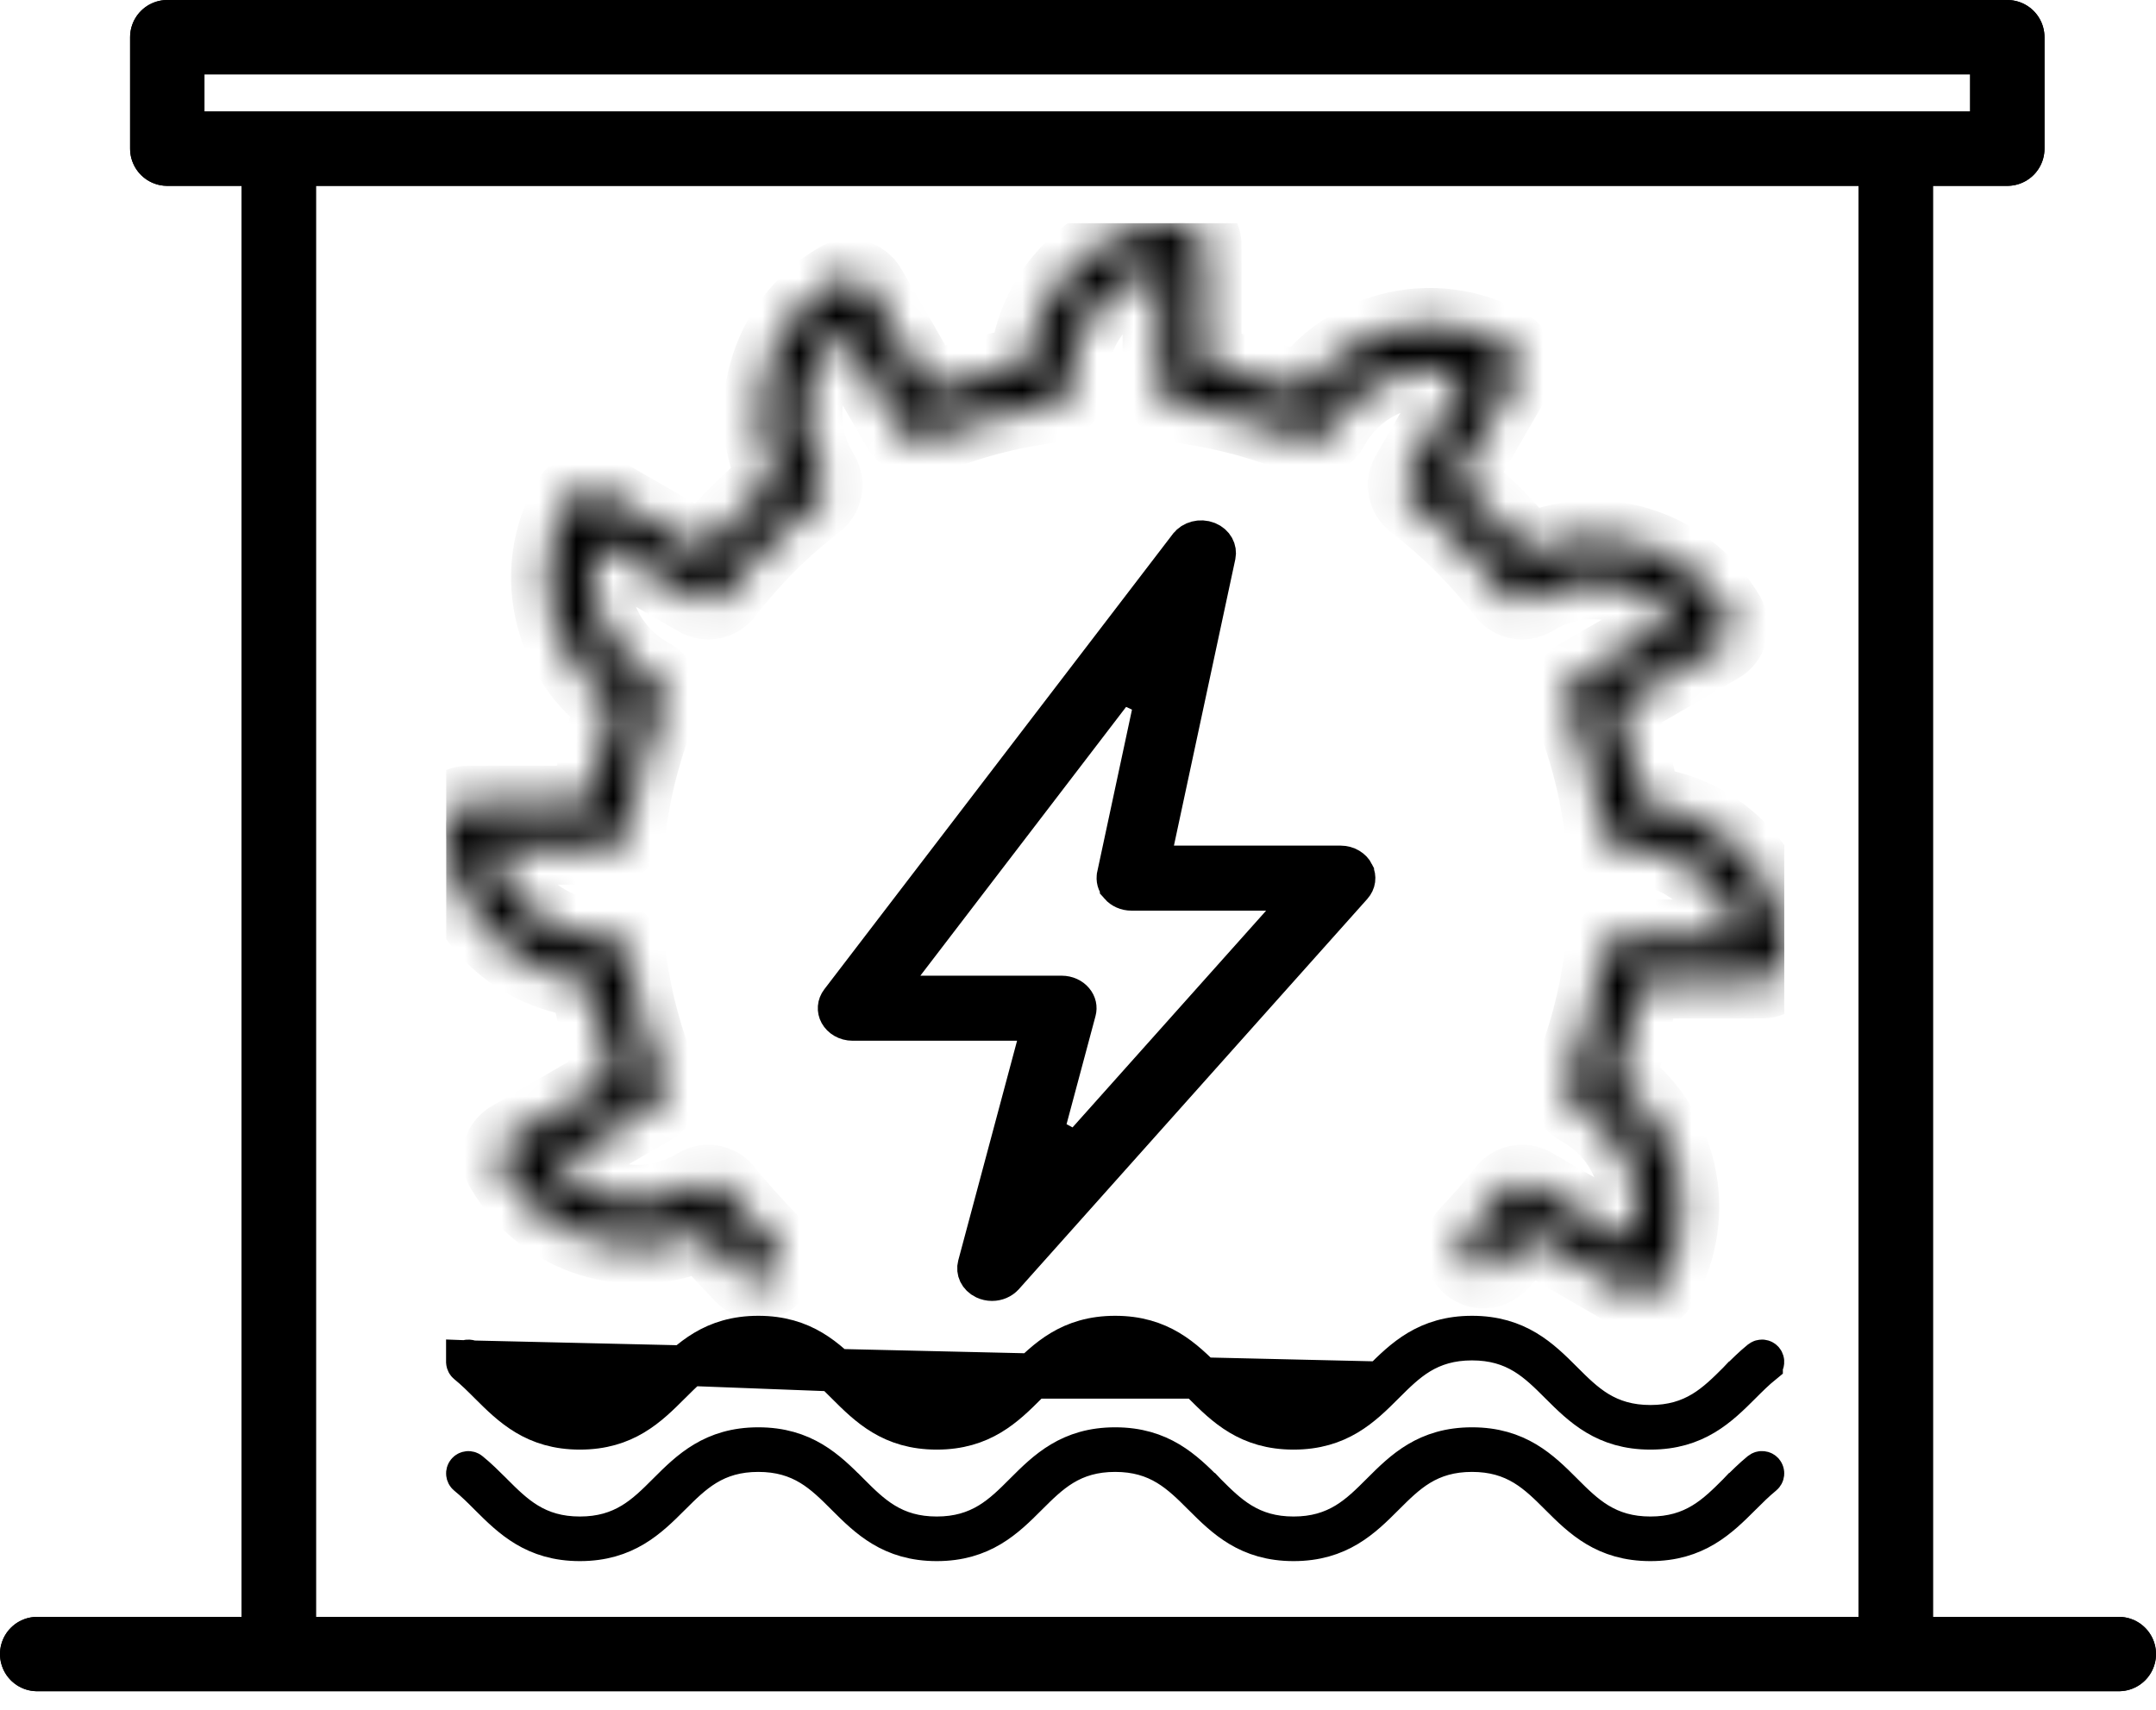
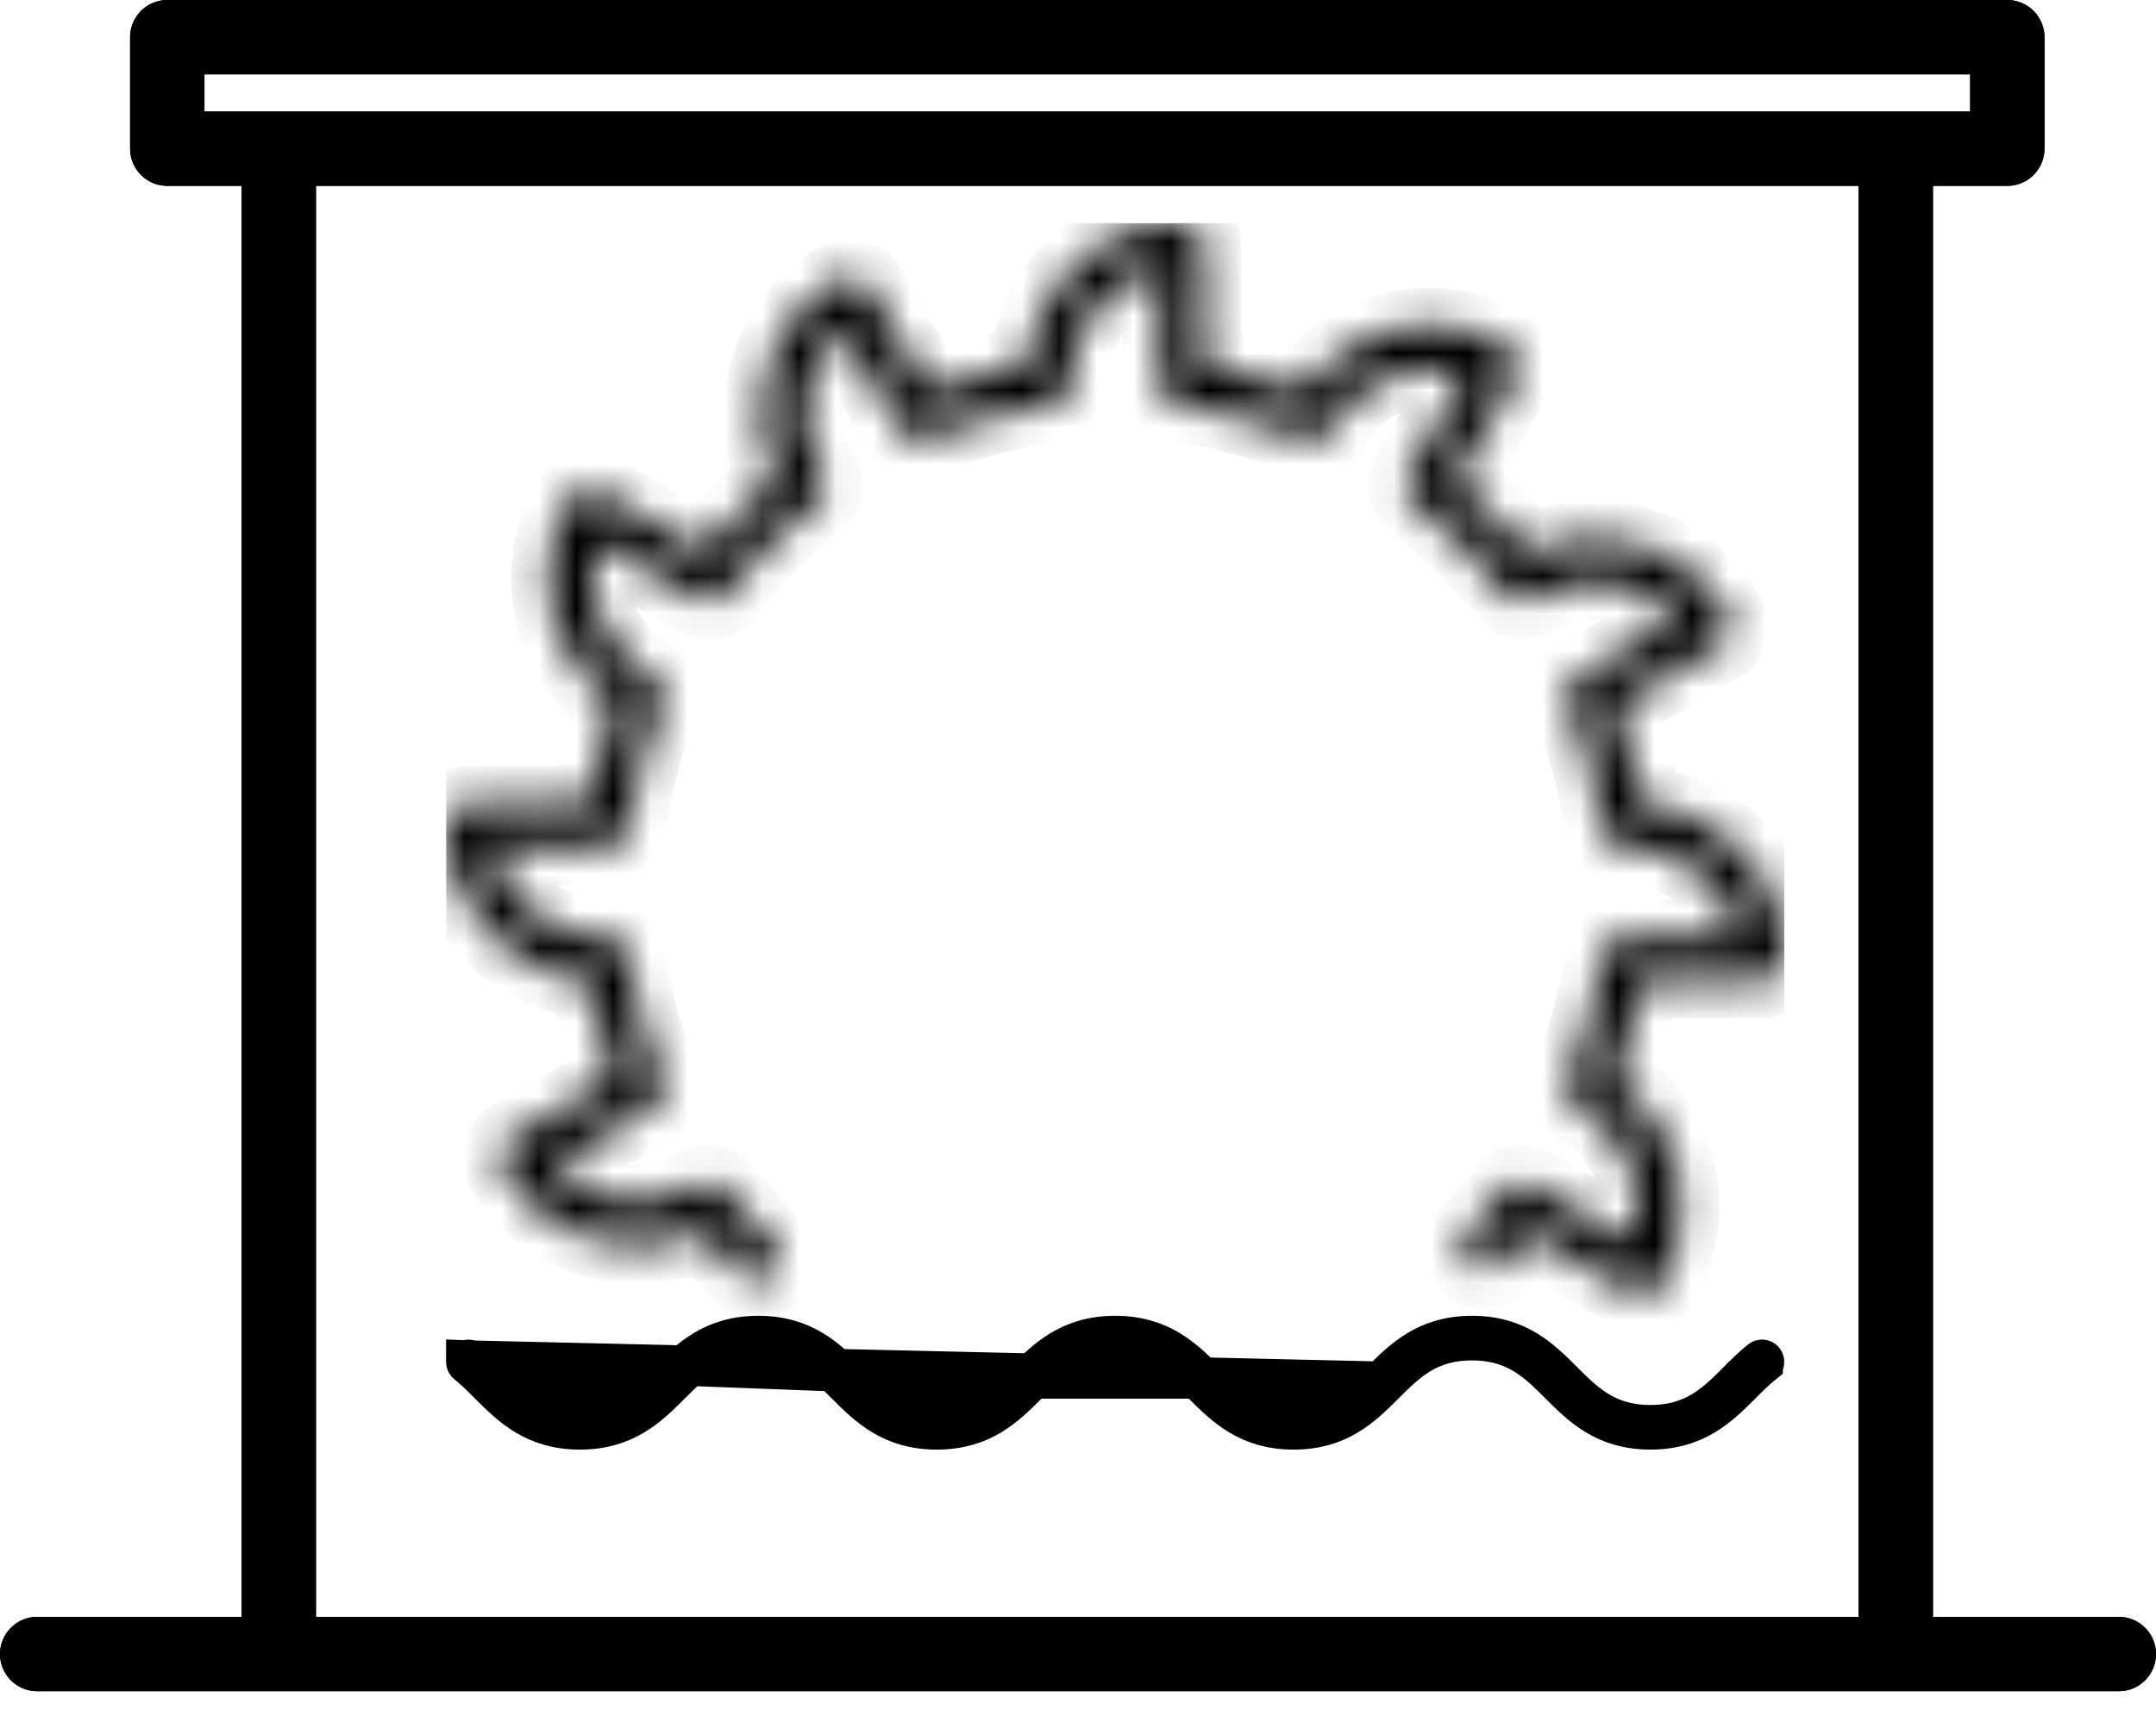
<svg xmlns="http://www.w3.org/2000/svg" width="58" height="46" viewBox="0 0 58 46" fill="none">
  <g clip-path="url(#clip0_19_126)">
    <path d="M23.5 44.5H29.25H35M1 44.5H57M7.5 44.5V4H51V44.5H7.5ZM4.5 4V1H54V4H4.5Z" stroke="black" stroke-width="2" stroke-linecap="round" stroke-linejoin="round" />
    <path d="M23.5 44.5H29.25H35M1 44.5H57M7.5 44.5V4H51V44.5H7.5ZM4.5 4V1H54V4H4.5Z" stroke="black" stroke-width="2" stroke-linecap="round" stroke-linejoin="round" />
    <g clip-path="url(#clip1_19_126)">
      <path d="M12.663 36.563L12.662 36.562C12.621 36.528 12.558 36.534 12.523 36.577L12.523 36.577C12.488 36.62 12.495 36.683 12.537 36.718C12.747 36.888 12.94 37.081 13.12 37.261L13.129 37.27C13.129 37.27 13.129 37.27 13.129 37.27C13.736 37.876 14.37 38.5 15.6 38.5C16.83 38.5 17.465 37.876 18.07 37.27L18.07 37.27C18.077 37.264 18.084 37.257 18.091 37.25C18.362 36.979 18.655 36.686 19.01 36.47C19.393 36.237 19.834 36.1 20.4 36.1C20.965 36.1 21.406 36.237 21.79 36.47C22.145 36.686 22.438 36.979 22.709 37.25L22.729 37.27C23.335 37.876 23.97 38.5 25.2 38.5C26.429 38.5 27.065 37.876 27.67 37.27L27.67 37.27L27.69 37.25C27.962 36.979 28.255 36.686 28.61 36.47C28.993 36.237 29.434 36.1 30 36.1C30.565 36.1 31.006 36.237 31.389 36.47C31.744 36.686 32.037 36.979 32.308 37.25L32.329 37.27C32.329 37.27 32.329 37.27 32.329 37.27C32.935 37.876 33.57 38.5 34.799 38.5C36.029 38.5 36.665 37.876 37.27 37.27L37.27 37.27L37.29 37.25C37.562 36.979 37.854 36.686 38.209 36.47C38.593 36.237 39.034 36.1 39.599 36.1C40.165 36.1 40.606 36.237 40.989 36.47C41.344 36.686 41.637 36.979 41.908 37.25L41.928 37.27C42.535 37.876 43.169 38.5 44.399 38.5C45.629 38.5 46.264 37.876 46.87 37.27L47.206 37.607L46.87 37.27C47.054 37.086 47.25 36.89 47.462 36.718L47.462 36.717C47.505 36.682 47.512 36.619 47.477 36.576L47.476 36.575C47.443 36.535 47.381 36.526 47.335 36.563C47.125 36.733 46.938 36.919 46.738 37.119L46.729 37.129L46.728 37.129L46.708 37.15C46.437 37.421 46.144 37.713 45.789 37.929C45.406 38.162 44.965 38.3 44.399 38.3C43.834 38.3 43.393 38.162 43.009 37.929C42.655 37.713 42.362 37.421 42.091 37.15L42.07 37.129C41.465 36.523 40.829 35.9 39.6 35.9C38.37 35.9 37.735 36.523 37.129 37.129L12.663 36.563ZM12.663 36.563C12.877 36.736 13.066 36.925 13.27 37.127L13.271 37.129C13.271 37.129 13.271 37.129 13.271 37.129C13.278 37.136 13.285 37.143 13.292 37.15C13.563 37.421 13.855 37.713 14.21 37.929C14.593 38.162 15.034 38.3 15.6 38.3C16.166 38.3 16.607 38.162 16.99 37.929C17.345 37.713 17.637 37.421 17.908 37.15C17.915 37.143 17.922 37.136 17.929 37.129C18.535 36.523 19.17 35.9 20.4 35.9C21.63 35.9 22.265 36.523 22.871 37.129L22.892 37.15C23.163 37.421 23.455 37.713 23.81 37.929C24.193 38.162 24.634 38.3 25.2 38.3C25.765 38.3 26.207 38.162 26.59 37.929C26.945 37.713 27.237 37.421 27.508 37.15L27.529 37.129L12.663 36.563ZM37.108 37.15L37.129 37.129L27.529 37.129C28.135 36.523 28.77 35.9 30 35.9C31.23 35.9 31.865 36.523 32.47 37.129L32.492 37.15C32.762 37.421 33.055 37.713 33.41 37.929C33.793 38.162 34.234 38.3 34.8 38.3C35.365 38.3 35.806 38.162 36.19 37.929C36.544 37.713 36.837 37.421 37.108 37.15Z" fill="black" stroke="black" />
      <mask id="path-4-inside-1_19_126" fill="white">
        <path d="M15.8 26.381C15.95 27.285 16.186 28.17 16.502 29.021L13.731 30.622C13.593 30.701 13.492 30.832 13.451 30.986C13.411 31.139 13.431 31.303 13.511 31.441C14.603 33.332 16.954 34.052 18.899 33.159C19.176 33.483 19.533 33.872 19.967 34.322C20.198 34.56 20.578 34.567 20.816 34.336C21.054 34.106 21.061 33.726 20.831 33.488C20.242 32.878 19.792 32.375 19.529 32.033C19.346 31.795 19.014 31.729 18.754 31.879L18.649 31.939C17.396 32.663 15.829 32.376 14.903 31.331L17.549 29.803C17.811 29.653 17.919 29.332 17.804 29.053C17.364 27.994 17.066 26.874 16.916 25.722C16.877 25.423 16.622 25.2 16.321 25.2H16.2C14.751 25.2 13.54 24.168 13.261 22.8H16.321C16.622 22.8 16.877 22.576 16.916 22.278C17.066 21.126 17.364 20.005 17.804 18.946C17.919 18.668 17.811 18.347 17.549 18.196L17.45 18.139C16.756 17.739 16.259 17.092 16.051 16.318C15.896 15.741 15.917 15.144 16.103 14.591L18.752 16.12C19.013 16.272 19.344 16.206 19.529 15.967C20.233 15.051 21.053 14.23 21.967 13.528C22.206 13.345 22.272 13.014 22.121 12.753L22.062 12.649C21.66 11.955 21.553 11.147 21.761 10.373C21.916 9.795 22.231 9.289 22.669 8.903L24.198 11.55C24.349 11.811 24.672 11.919 24.947 11.804C26.006 11.364 27.126 11.066 28.278 10.916C28.576 10.877 28.8 10.622 28.8 10.321V10.2C28.8 9.399 29.112 8.646 29.679 8.079C30.101 7.657 30.627 7.376 31.2 7.26V10.321C31.2 10.622 31.424 10.877 31.722 10.916C32.873 11.066 33.994 11.364 35.053 11.804C35.328 11.918 35.651 11.811 35.802 11.55L35.861 11.45C36.261 10.755 36.908 10.259 37.682 10.052C38.26 9.897 38.857 9.917 39.409 10.103L37.879 12.753C37.728 13.014 37.794 13.346 38.033 13.529C38.947 14.231 39.767 15.051 40.471 15.967C40.656 16.207 40.987 16.273 41.248 16.121L41.351 16.062C42.045 15.661 42.855 15.554 43.627 15.762C44.204 15.916 44.711 16.232 45.097 16.669L42.451 18.197C42.189 18.348 42.08 18.669 42.196 18.947C42.635 20.007 42.934 21.127 43.084 22.278C43.123 22.577 43.378 22.801 43.679 22.801H43.799H43.801C44.602 22.801 45.355 23.113 45.921 23.679C46.343 24.102 46.624 24.628 46.741 25.2H43.679C43.378 25.2 43.123 25.424 43.084 25.723C42.934 26.874 42.635 27.995 42.195 29.053C42.08 29.332 42.189 29.653 42.45 29.803L42.55 29.862C43.805 30.585 44.339 32.085 43.897 33.409L41.245 31.879C40.986 31.729 40.653 31.795 40.47 32.033C40.163 32.434 39.829 32.82 39.478 33.182C39.247 33.421 39.253 33.8 39.492 34.031C39.729 34.261 40.109 34.256 40.34 34.017C40.6 33.748 40.853 33.466 41.093 33.176L43.868 34.779C43.961 34.832 44.065 34.859 44.169 34.859C44.221 34.859 44.273 34.852 44.324 34.839C44.478 34.798 44.609 34.697 44.689 34.559C45.778 32.671 45.23 30.28 43.49 29.04C43.808 28.189 44.044 27.304 44.196 26.4L47.4 26.401C47.56 26.401 47.712 26.337 47.824 26.225C47.937 26.112 48 25.96 48 25.8C47.999 24.678 47.562 23.623 46.769 22.83C46.07 22.132 45.17 21.71 44.199 21.619C44.049 20.715 43.814 19.831 43.497 18.979L46.268 17.379C46.406 17.3 46.507 17.168 46.548 17.015C46.589 16.861 46.568 16.697 46.489 16.559C45.927 15.588 45.021 14.892 43.938 14.602C42.983 14.347 41.992 14.432 41.106 14.839C40.525 14.135 39.878 13.488 39.176 12.906L40.779 10.132C40.944 9.845 40.846 9.477 40.559 9.312C39.586 8.751 38.455 8.602 37.371 8.892C36.418 9.148 35.604 9.716 35.04 10.509C34.188 10.191 33.304 9.955 32.4 9.804V6.6C32.4 6.269 32.132 6 31.8 6H31.799C30.678 6 29.623 6.437 28.83 7.23C28.132 7.929 27.71 8.83 27.619 9.8C26.715 9.951 25.83 10.186 24.978 10.502L23.379 7.731C23.213 7.444 22.844 7.346 22.559 7.512C21.588 8.073 20.892 8.978 20.602 10.062C20.346 11.016 20.432 12.008 20.838 12.894C20.136 13.474 19.489 14.121 18.906 14.824L16.132 13.222C15.844 13.056 15.478 13.154 15.312 13.441C14.751 14.413 14.602 15.544 14.893 16.628C15.148 17.581 15.715 18.396 16.509 18.96C16.192 19.812 15.955 20.696 15.803 21.6H12.6C12.268 21.6 12 21.868 12 22.2C12 24.381 13.671 26.179 15.8 26.381Z" />
      </mask>
      <path d="M15.8 26.381C15.95 27.285 16.186 28.17 16.502 29.021L13.731 30.622C13.593 30.701 13.492 30.832 13.451 30.986C13.411 31.139 13.431 31.303 13.511 31.441C14.603 33.332 16.954 34.052 18.899 33.159C19.176 33.483 19.533 33.872 19.967 34.322C20.198 34.56 20.578 34.567 20.816 34.336C21.054 34.106 21.061 33.726 20.831 33.488C20.242 32.878 19.792 32.375 19.529 32.033C19.346 31.795 19.014 31.729 18.754 31.879L18.649 31.939C17.396 32.663 15.829 32.376 14.903 31.331L17.549 29.803C17.811 29.653 17.919 29.332 17.804 29.053C17.364 27.994 17.066 26.874 16.916 25.722C16.877 25.423 16.622 25.2 16.321 25.2H16.2C14.751 25.2 13.54 24.168 13.261 22.8H16.321C16.622 22.8 16.877 22.576 16.916 22.278C17.066 21.126 17.364 20.005 17.804 18.946C17.919 18.668 17.811 18.347 17.549 18.196L17.45 18.139C16.756 17.739 16.259 17.092 16.051 16.318C15.896 15.741 15.917 15.144 16.103 14.591L18.752 16.12C19.013 16.272 19.344 16.206 19.529 15.967C20.233 15.051 21.053 14.23 21.967 13.528C22.206 13.345 22.272 13.014 22.121 12.753L22.062 12.649C21.66 11.955 21.553 11.147 21.761 10.373C21.916 9.795 22.231 9.289 22.669 8.903L24.198 11.55C24.349 11.811 24.672 11.919 24.947 11.804C26.006 11.364 27.126 11.066 28.278 10.916C28.576 10.877 28.8 10.622 28.8 10.321V10.2C28.8 9.399 29.112 8.646 29.679 8.079C30.101 7.657 30.627 7.376 31.2 7.26V10.321C31.2 10.622 31.424 10.877 31.722 10.916C32.873 11.066 33.994 11.364 35.053 11.804C35.328 11.918 35.651 11.811 35.802 11.55L35.861 11.45C36.261 10.755 36.908 10.259 37.682 10.052C38.26 9.897 38.857 9.917 39.409 10.103L37.879 12.753C37.728 13.014 37.794 13.346 38.033 13.529C38.947 14.231 39.767 15.051 40.471 15.967C40.656 16.207 40.987 16.273 41.248 16.121L41.351 16.062C42.045 15.661 42.855 15.554 43.627 15.762C44.204 15.916 44.711 16.232 45.097 16.669L42.451 18.197C42.189 18.348 42.08 18.669 42.196 18.947C42.635 20.007 42.934 21.127 43.084 22.278C43.123 22.577 43.378 22.801 43.679 22.801H43.799H43.801C44.602 22.801 45.355 23.113 45.921 23.679C46.343 24.102 46.624 24.628 46.741 25.2H43.679C43.378 25.2 43.123 25.424 43.084 25.723C42.934 26.874 42.635 27.995 42.195 29.053C42.08 29.332 42.189 29.653 42.45 29.803L42.55 29.862C43.805 30.585 44.339 32.085 43.897 33.409L41.245 31.879C40.986 31.729 40.653 31.795 40.47 32.033C40.163 32.434 39.829 32.82 39.478 33.182C39.247 33.421 39.253 33.8 39.492 34.031C39.729 34.261 40.109 34.256 40.34 34.017C40.6 33.748 40.853 33.466 41.093 33.176L43.868 34.779C43.961 34.832 44.065 34.859 44.169 34.859C44.221 34.859 44.273 34.852 44.324 34.839C44.478 34.798 44.609 34.697 44.689 34.559C45.778 32.671 45.23 30.28 43.49 29.04C43.808 28.189 44.044 27.304 44.196 26.4L47.4 26.401C47.56 26.401 47.712 26.337 47.824 26.225C47.937 26.112 48 25.96 48 25.8C47.999 24.678 47.562 23.623 46.769 22.83C46.07 22.132 45.17 21.71 44.199 21.619C44.049 20.715 43.814 19.831 43.497 18.979L46.268 17.379C46.406 17.3 46.507 17.168 46.548 17.015C46.589 16.861 46.568 16.697 46.489 16.559C45.927 15.588 45.021 14.892 43.938 14.602C42.983 14.347 41.992 14.432 41.106 14.839C40.525 14.135 39.878 13.488 39.176 12.906L40.779 10.132C40.944 9.845 40.846 9.477 40.559 9.312C39.586 8.751 38.455 8.602 37.371 8.892C36.418 9.148 35.604 9.716 35.04 10.509C34.188 10.191 33.304 9.955 32.4 9.804V6.6C32.4 6.269 32.132 6 31.8 6H31.799C30.678 6 29.623 6.437 28.83 7.23C28.132 7.929 27.71 8.83 27.619 9.8C26.715 9.951 25.83 10.186 24.978 10.502L23.379 7.731C23.213 7.444 22.844 7.346 22.559 7.512C21.588 8.073 20.892 8.978 20.602 10.062C20.346 11.016 20.432 12.008 20.838 12.894C20.136 13.474 19.489 14.121 18.906 14.824L16.132 13.222C15.844 13.056 15.478 13.154 15.312 13.441C14.751 14.413 14.602 15.544 14.893 16.628C15.148 17.581 15.715 18.396 16.509 18.96C16.192 19.812 15.955 20.696 15.803 21.6H12.6C12.268 21.6 12 21.868 12 22.2C12 24.381 13.671 26.179 15.8 26.381Z" fill="black" stroke="black" stroke-width="2" mask="url(#path-4-inside-1_19_126)" />
-       <path d="M46.728 40.129L46.729 40.129L46.729 40.129C46.933 39.925 47.122 39.736 47.335 39.562C47.381 39.526 47.443 39.534 47.476 39.575L47.477 39.576C47.512 39.619 47.505 39.682 47.462 39.717L47.462 39.717C47.25 39.89 47.054 40.086 46.87 40.27L47.206 40.607L46.87 40.27C46.264 40.876 45.629 41.5 44.399 41.5C43.169 41.5 42.535 40.876 41.928 40.27L41.908 40.25C41.637 39.979 41.344 39.686 40.989 39.47C40.606 39.237 40.165 39.1 39.599 39.1C39.034 39.1 38.593 39.237 38.209 39.47C37.854 39.686 37.562 39.979 37.29 40.25L37.27 40.27L37.27 40.27C36.665 40.876 36.029 41.5 34.799 41.5C33.57 41.5 32.935 40.876 32.329 40.27C32.329 40.27 32.329 40.27 32.329 40.27L32.308 40.25C32.037 39.978 31.744 39.686 31.389 39.47C31.006 39.237 30.565 39.1 30 39.1C29.434 39.1 28.993 39.237 28.61 39.47C28.255 39.686 27.962 39.979 27.69 40.25L27.67 40.27L27.67 40.27C27.065 40.876 26.429 41.5 25.2 41.5C23.97 41.5 23.335 40.876 22.729 40.27L22.709 40.25C22.438 39.979 22.145 39.686 21.79 39.47C21.406 39.237 20.965 39.1 20.4 39.1C19.834 39.1 19.393 39.237 19.01 39.47C18.655 39.686 18.362 39.979 18.091 40.25C18.084 40.257 18.077 40.264 18.07 40.27L18.07 40.27C17.465 40.876 16.83 41.5 15.6 41.5C14.37 41.5 13.736 40.876 13.129 40.27C13.129 40.27 13.129 40.27 13.129 40.27L13.12 40.261C12.94 40.08 12.747 39.888 12.537 39.718C12.495 39.683 12.488 39.62 12.523 39.577C12.558 39.534 12.621 39.529 12.662 39.562L12.663 39.563C12.877 39.736 13.066 39.925 13.27 40.127L13.271 40.128C13.278 40.135 13.285 40.142 13.292 40.15C13.563 40.421 13.855 40.713 14.21 40.929C14.593 41.162 15.034 41.3 15.6 41.3C16.166 41.3 16.607 41.162 16.99 40.929C17.344 40.714 17.637 40.422 17.907 40.151C17.915 40.144 17.922 40.136 17.929 40.129L17.929 40.129C18.535 39.523 19.17 38.9 20.4 38.9C21.63 38.9 22.265 39.523 22.87 40.129L22.871 40.129L22.893 40.151C23.163 40.422 23.456 40.714 23.81 40.929C24.193 41.162 24.634 41.3 25.2 41.3C25.765 41.3 26.206 41.162 26.59 40.929C26.944 40.714 27.237 40.422 27.507 40.151L27.529 40.129L27.529 40.129C28.135 39.523 28.77 38.9 30 38.9C31.23 38.9 31.865 39.523 32.47 40.129L32.471 40.129L32.492 40.151C32.763 40.422 33.055 40.714 33.41 40.929C33.793 41.162 34.234 41.3 34.8 41.3C35.365 41.3 35.806 41.162 36.19 40.929C36.544 40.714 36.836 40.422 37.107 40.151L37.129 40.129L37.129 40.129C37.735 39.523 38.37 38.9 39.6 38.9C40.829 38.9 41.465 39.523 42.07 40.129L42.07 40.129L42.092 40.151C42.363 40.422 42.655 40.714 43.01 40.929C43.393 41.162 43.834 41.3 44.399 41.3C44.965 41.3 45.406 41.162 45.789 40.929C46.144 40.714 46.436 40.422 46.707 40.151L46.728 40.129Z" fill="black" stroke="black" />
-       <path d="M36.464 23.477L36.464 23.479C36.525 23.599 36.509 23.741 36.41 23.852L27.036 34.351C27.036 34.351 27.036 34.351 27.035 34.352C26.953 34.443 26.826 34.5 26.687 34.5C26.615 34.5 26.543 34.484 26.477 34.453C26.289 34.364 26.222 34.186 26.261 34.042L27.844 28.129L28.013 27.5H27.361H22.937C22.756 27.5 22.608 27.405 22.542 27.284C22.478 27.168 22.487 27.031 22.572 26.92L22.572 26.92L31.947 14.671L31.948 14.67C32.06 14.522 32.289 14.452 32.498 14.535C32.697 14.617 32.774 14.794 32.743 14.942C32.743 14.942 32.743 14.942 32.743 14.942L31.092 22.645L30.962 23.25H31.581H36.062C36.251 23.25 36.401 23.352 36.464 23.477ZM24.362 25.946L23.746 26.75L24.759 26.75L28.562 26.75C28.71 26.75 28.84 26.814 28.917 26.907L28.917 26.907C28.994 26.998 29.015 27.107 28.988 27.207L28.988 27.207L28.107 30.497L28.963 30.959L34.434 24.833L35.177 24H34.06H30.437C30.294 24 30.168 23.94 30.088 23.849L30.088 23.848C30.012 23.762 29.986 23.656 30.007 23.558L30.007 23.557L31.025 18.805L30.14 18.397L24.362 25.946Z" fill="black" stroke="black" />
    </g>
  </g>
  <defs>
    <clipPath id="clip0_19_126">
      <rect width="58" height="46" fill="white" />
    </clipPath>
    <clipPath id="clip1_19_126">
      <rect width="36" height="36" fill="white" transform="translate(12 6)" />
    </clipPath>
  </defs>
</svg>